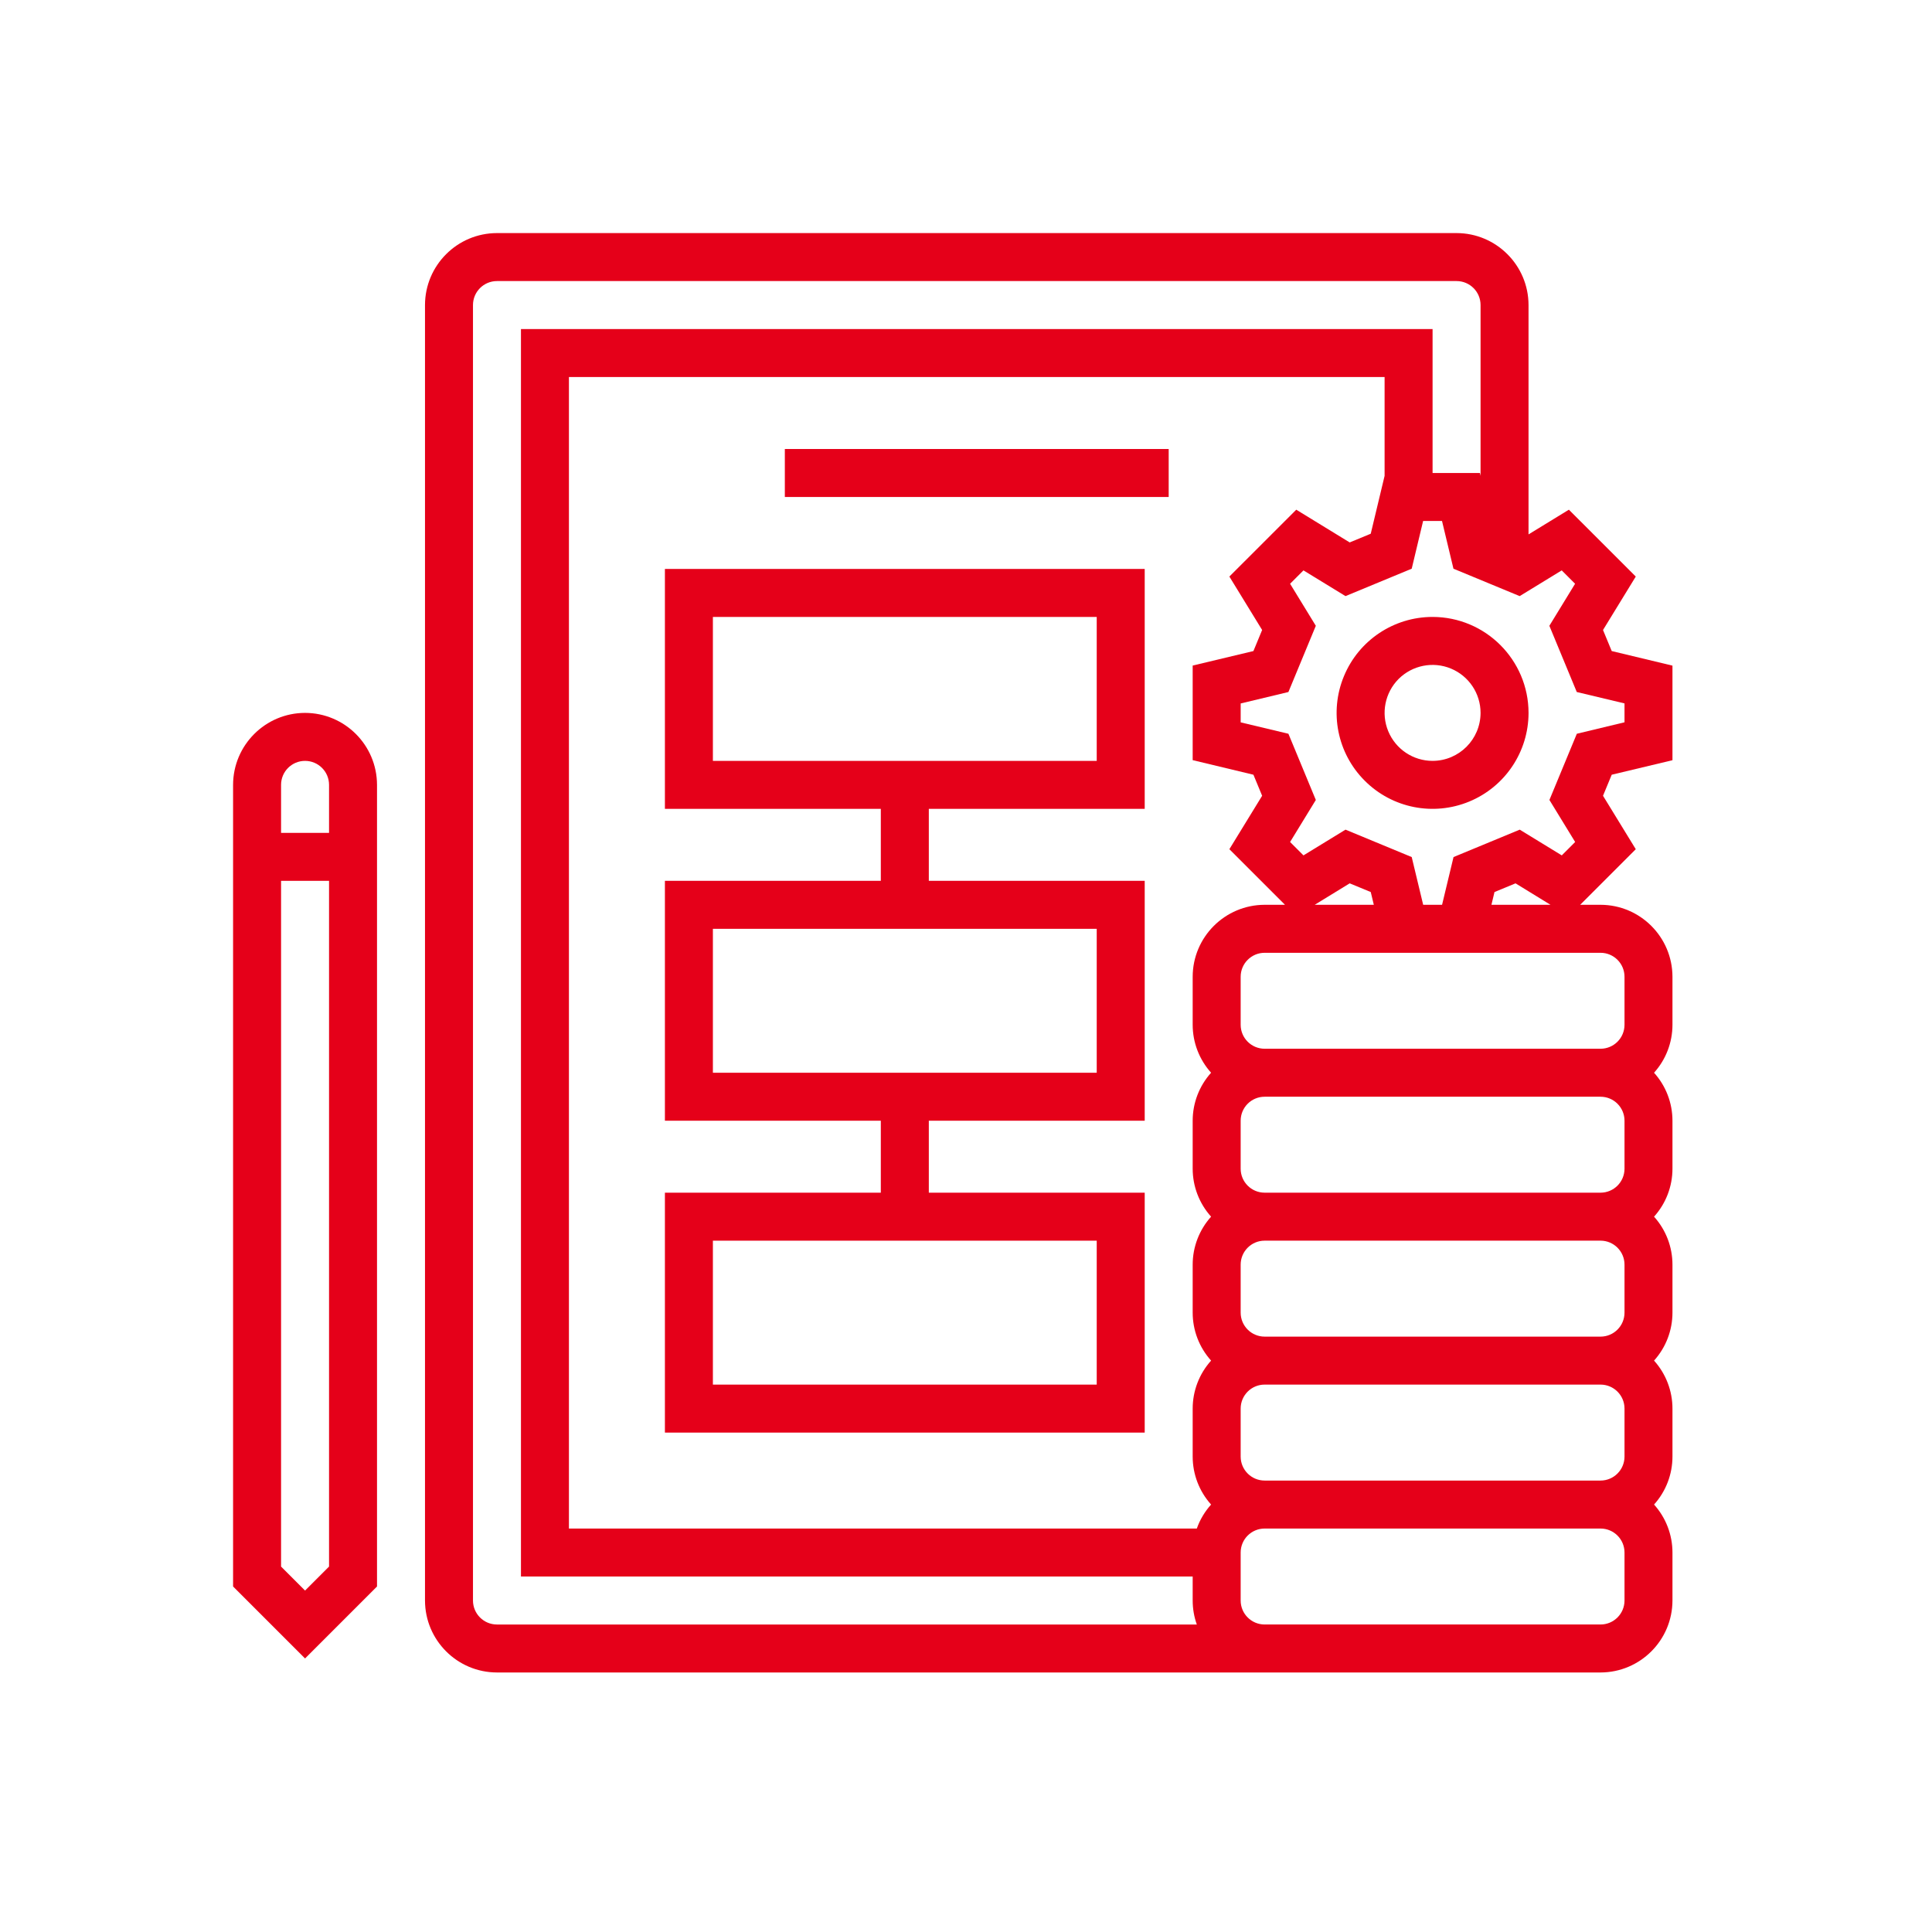
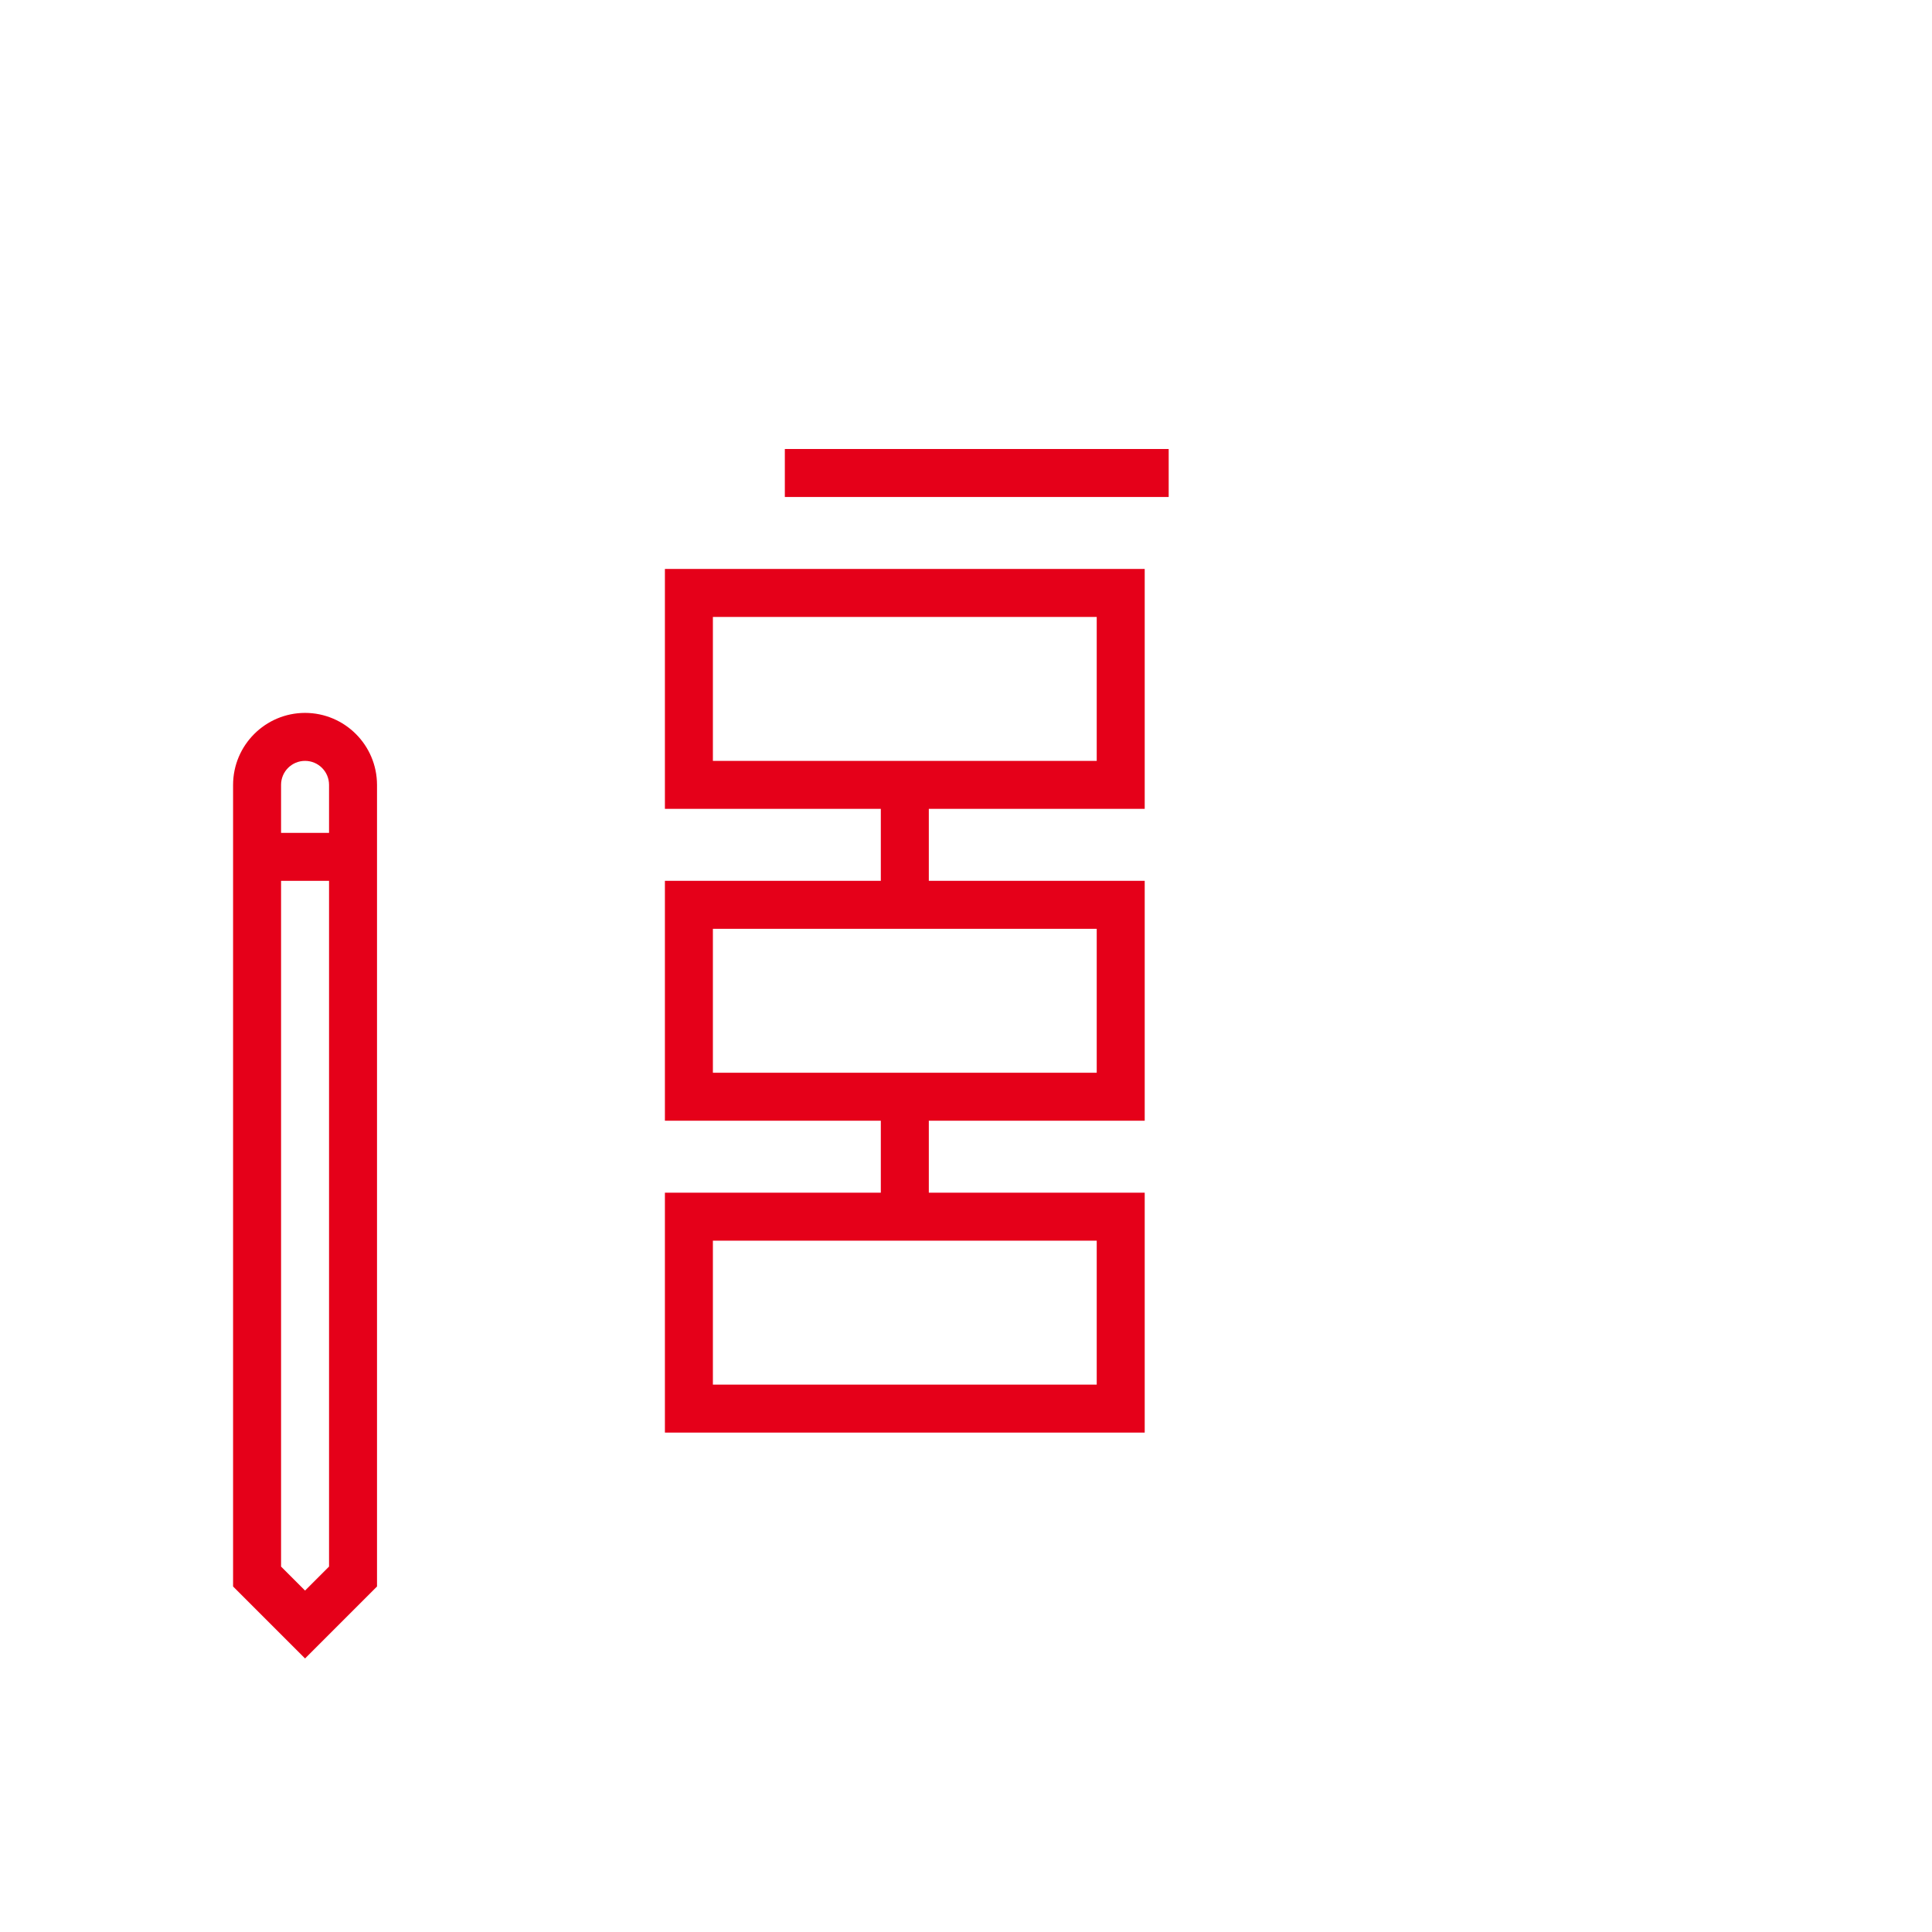
<svg xmlns="http://www.w3.org/2000/svg" width="134" height="134" viewBox="0 0 134 134" fill="none">
-   <path d="M115.999 52.727V46.167L111.786 45.156L111.182 43.696L113.454 39.989L108.815 35.351L106.016 37.065V21.158C106.012 18.404 103.778 16.17 101.024 16.166H34.468C31.715 16.17 29.481 18.404 29.477 21.158V111.008C29.481 113.762 31.715 115.996 34.468 116H111.008C113.761 115.996 115.995 113.762 115.999 111.008V107.681C115.999 106.453 115.546 105.268 114.722 104.353C115.546 103.438 115.999 102.252 115.999 101.025V97.697C115.999 96.47 115.546 95.284 114.722 94.369C115.546 93.454 115.999 92.269 115.999 91.041V87.714C115.999 86.487 115.546 85.301 114.722 84.386C115.546 83.471 115.999 82.285 115.999 81.058V77.73C115.999 76.503 115.546 75.318 114.722 74.403C115.546 73.487 115.999 72.302 115.999 71.075V67.747C115.995 64.993 113.761 62.759 111.008 62.755H109.598L113.454 58.899L111.182 55.193L111.786 53.733L115.999 52.727ZM34.469 112.673C33.55 112.673 32.805 111.928 32.805 111.009V21.158C32.805 20.239 33.55 19.494 34.469 19.494H101.025C101.944 19.494 102.689 20.239 102.689 21.158V33.005L102.643 32.806H99.361V22.822H36.133V109.345H82.722V111.009C82.722 111.575 82.818 112.14 83.009 112.673H34.469ZM83.999 74.403C83.176 75.318 82.722 76.503 82.722 77.73V81.058C82.722 82.285 83.176 83.471 83.999 84.386C83.176 85.301 82.722 86.487 82.722 87.714V91.042C82.722 92.269 83.176 93.454 83.999 94.369C83.176 95.285 82.722 96.47 82.722 97.697V101.025C82.722 102.252 83.176 103.438 83.999 104.353C83.562 104.84 83.225 105.401 83.009 106.017H39.46V26.149H96.033V33.005L95.072 37.019L93.612 37.622L89.906 35.351L85.267 39.989L87.539 43.695L86.935 45.156L82.722 46.162V52.722L86.935 53.733L87.539 55.193L85.267 58.899L89.124 62.755H87.713C84.96 62.76 82.726 64.993 82.722 67.747V71.075C82.722 72.302 83.176 73.487 83.999 74.403ZM112.673 111.008C112.673 111.928 111.928 112.672 111.009 112.672H87.714C86.795 112.672 86.05 111.928 86.05 111.008V107.681C86.05 106.761 86.795 106.017 87.714 106.017H111.009C111.928 106.017 112.673 106.761 112.673 107.681V111.008ZM112.673 101.025C112.673 101.944 111.928 102.689 111.009 102.689H87.714C86.795 102.689 86.05 101.944 86.05 101.025V97.697C86.05 96.778 86.795 96.033 87.714 96.033H111.009C111.928 96.033 112.673 96.778 112.673 97.697V101.025ZM112.673 91.042C112.673 91.961 111.928 92.706 111.009 92.706H87.714C86.795 92.706 86.05 91.961 86.05 91.042V87.714C86.05 86.794 86.795 86.05 87.714 86.05H111.009C111.928 86.05 112.673 86.794 112.673 87.714V91.042ZM112.673 81.058C112.673 81.978 111.928 82.722 111.009 82.722H87.714C86.795 82.722 86.05 81.978 86.05 81.058V77.73C86.05 76.811 86.795 76.067 87.714 76.067H111.009C111.928 76.067 112.673 76.811 112.673 77.73V81.058ZM111.009 66.084C111.928 66.084 112.673 66.828 112.673 67.748V71.075C112.673 71.995 111.928 72.739 111.009 72.739H87.714C86.795 72.739 86.05 71.995 86.05 71.075V67.748C86.05 66.828 86.795 66.084 87.714 66.084H111.009ZM91.184 62.756L93.613 61.267L95.073 61.87L95.285 62.756L91.184 62.756ZM103.443 62.756L103.655 61.87L105.115 61.267L107.54 62.756L103.443 62.756ZM109.366 50.892L107.465 55.484L109.25 58.4L108.322 59.328L105.406 57.543L100.814 59.444L100.019 62.755H98.709L97.914 59.444L93.322 57.543L90.406 59.328L89.478 58.4L91.263 55.484L89.362 50.892L86.051 50.102V48.791L89.362 47.997L91.263 43.404L89.478 40.488L90.406 39.561L93.322 41.345L97.914 39.444L98.705 36.133H100.015L100.809 39.444L105.402 41.345L108.318 39.561L109.245 40.488L107.461 43.404L109.362 47.997L112.673 48.787V50.097L109.366 50.892Z" fill="#E50019" />
-   <path d="M99.361 42.789C96.669 42.789 94.24 44.411 93.213 46.899C92.181 49.386 92.751 52.248 94.656 54.149C96.557 56.055 99.419 56.624 101.907 55.593C104.394 54.565 106.017 52.136 106.017 49.445C106.012 45.772 103.034 42.793 99.361 42.789ZM99.361 52.773C98.013 52.773 96.803 51.961 96.287 50.718C95.771 49.474 96.058 48.043 97.006 47.09C97.959 46.142 99.39 45.855 100.634 46.371C101.877 46.886 102.689 48.097 102.689 49.445C102.684 51.283 101.199 52.768 99.361 52.773Z" fill="#E50019" />
  <path d="M21.158 49.445C18.404 49.449 16.17 51.683 16.166 54.437V110.036L21.158 115.028L26.149 110.036V54.437C26.145 51.683 23.911 49.449 21.158 49.445ZM22.822 108.655L21.158 110.319L19.494 108.655V61.093H22.822V108.655ZM22.822 57.765H19.494V54.437C19.494 53.518 20.238 52.773 21.158 52.773C22.077 52.773 22.822 53.518 22.822 54.437V57.765Z" fill="#E50019" />
  <path d="M54.435 31.142H81.058V34.47H54.435V31.142Z" fill="#E50019" />
  <path d="M46.117 56.1H61.092V61.092H46.117V77.731H61.092V82.723H46.117V99.362H79.395V82.723H64.421V77.731H79.395V61.092H64.421V56.1H79.395V39.461H46.117V56.1ZM76.067 86.051V96.034H49.445V86.051H76.067ZM76.067 64.421V74.404H49.445V64.421H76.067ZM49.445 42.79H76.067V52.774H49.445V42.79Z" fill="#E50019" />
</svg>